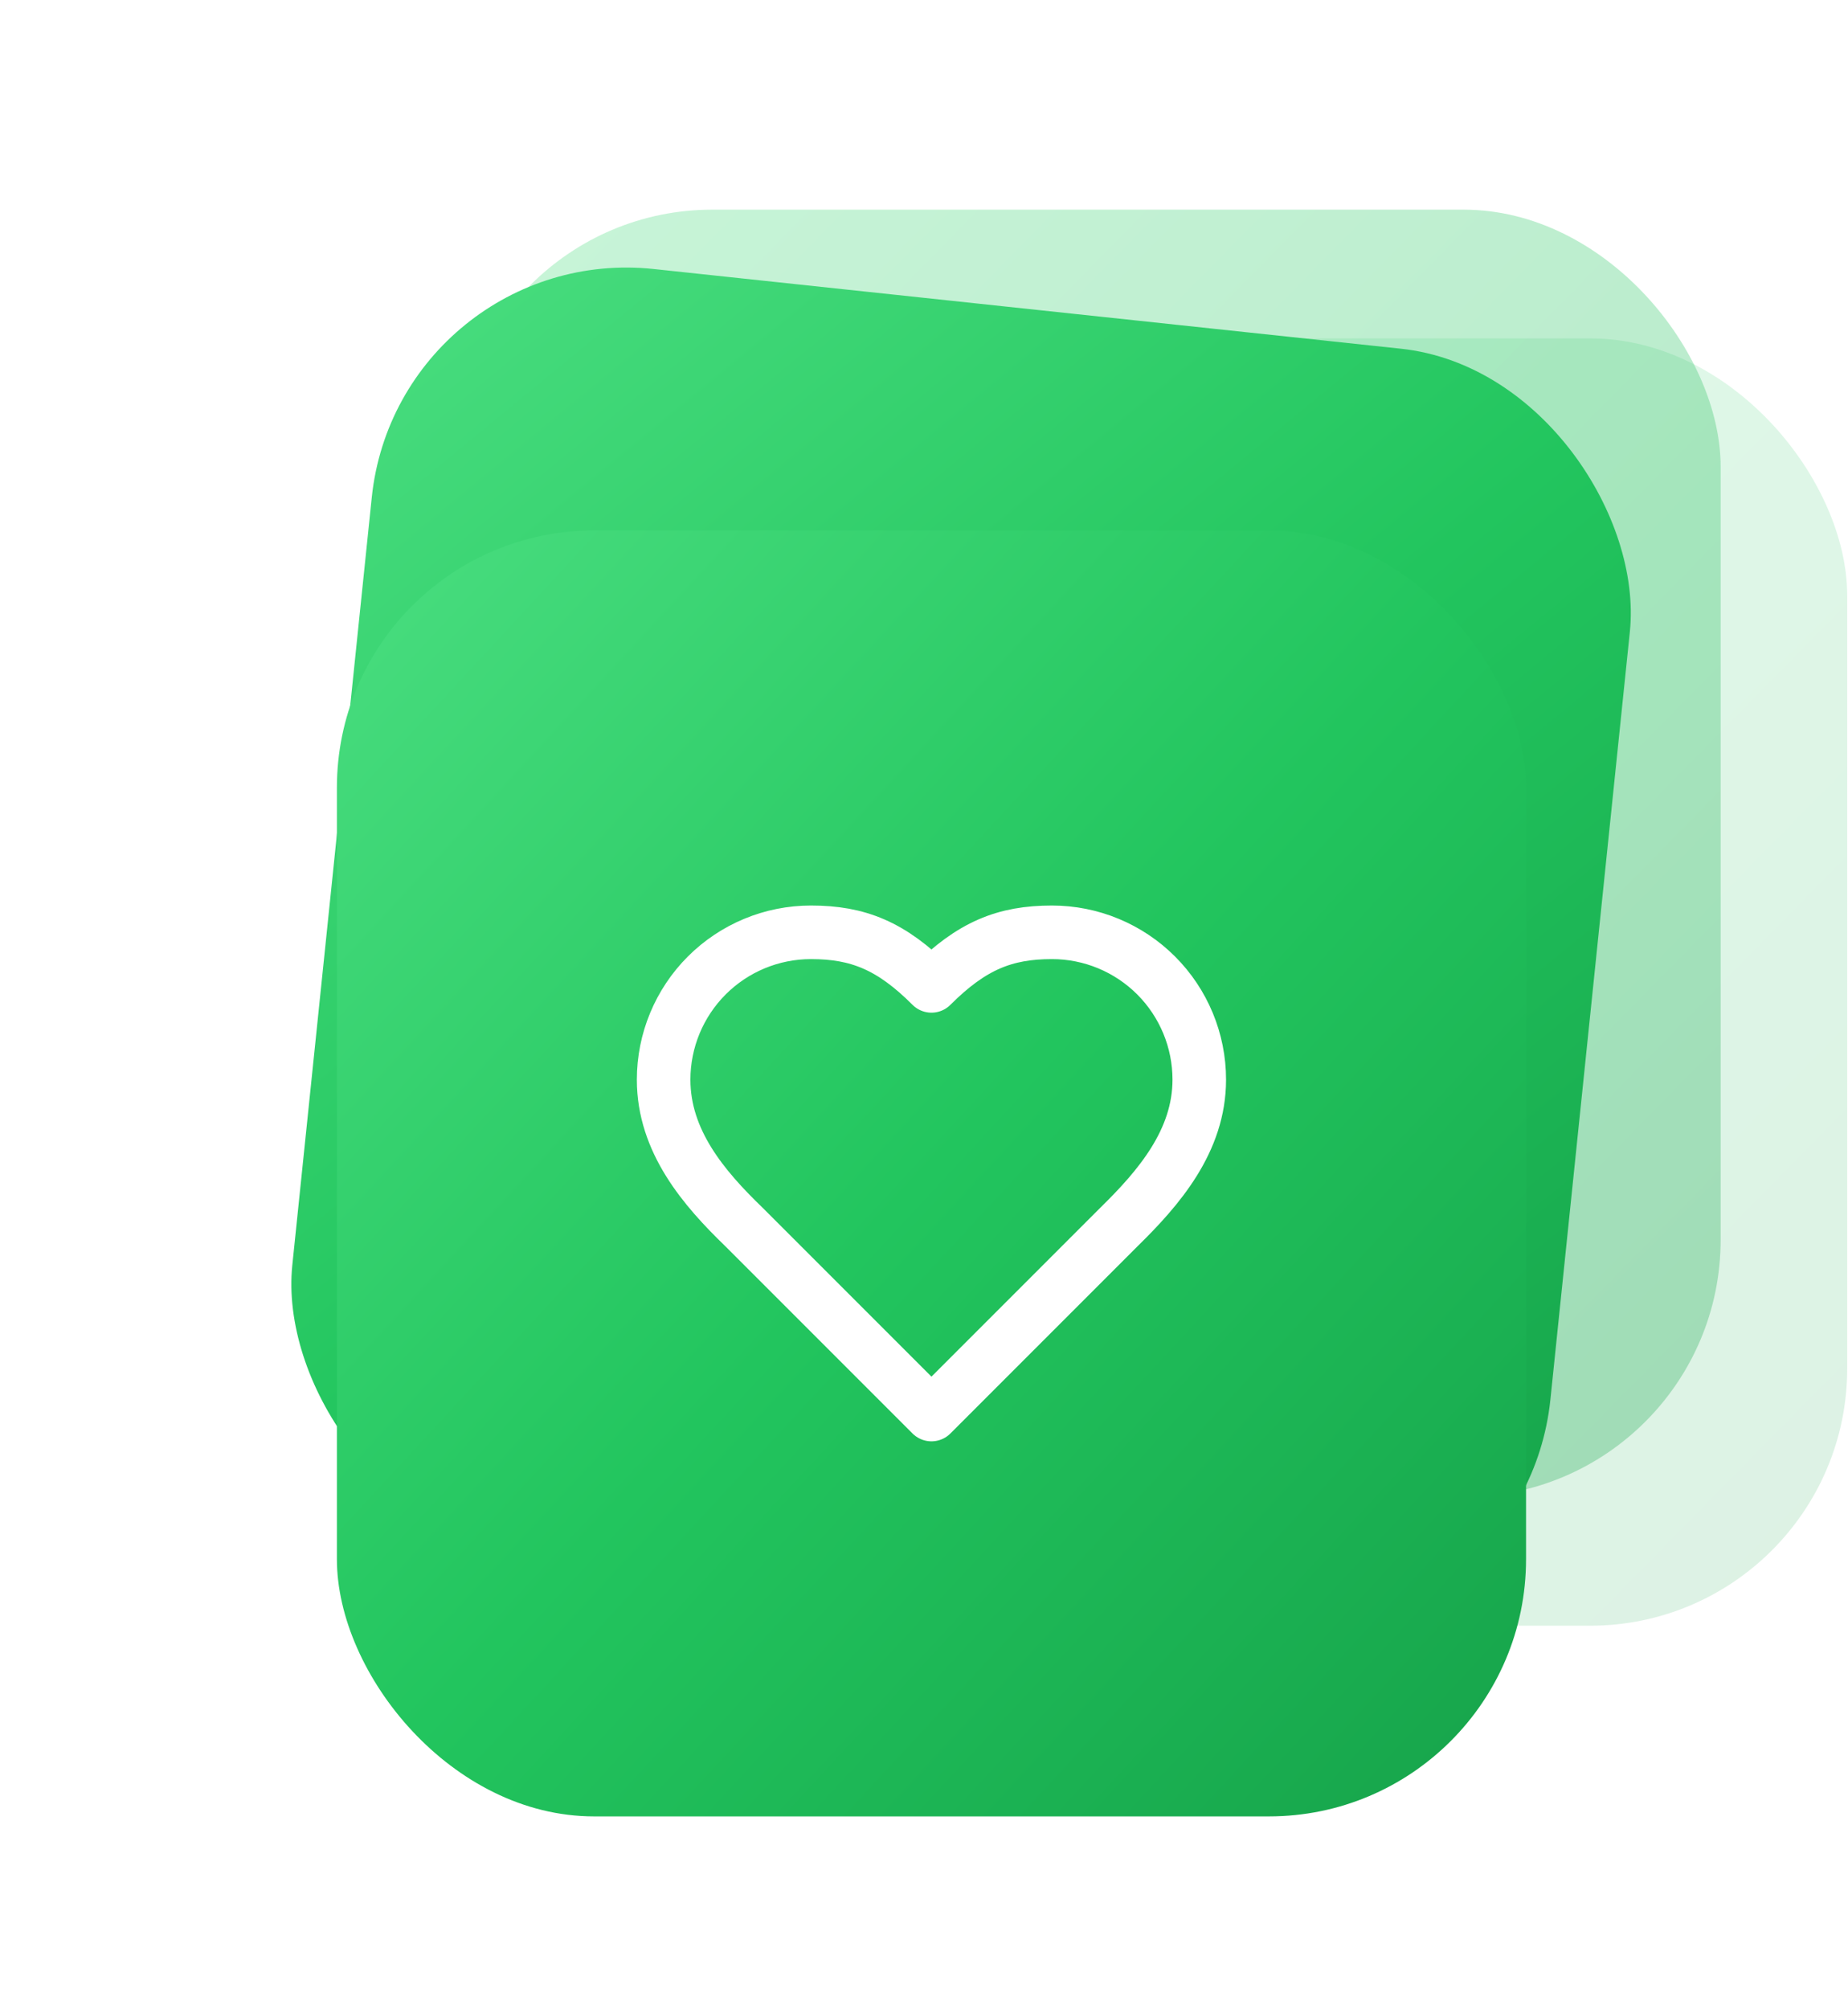
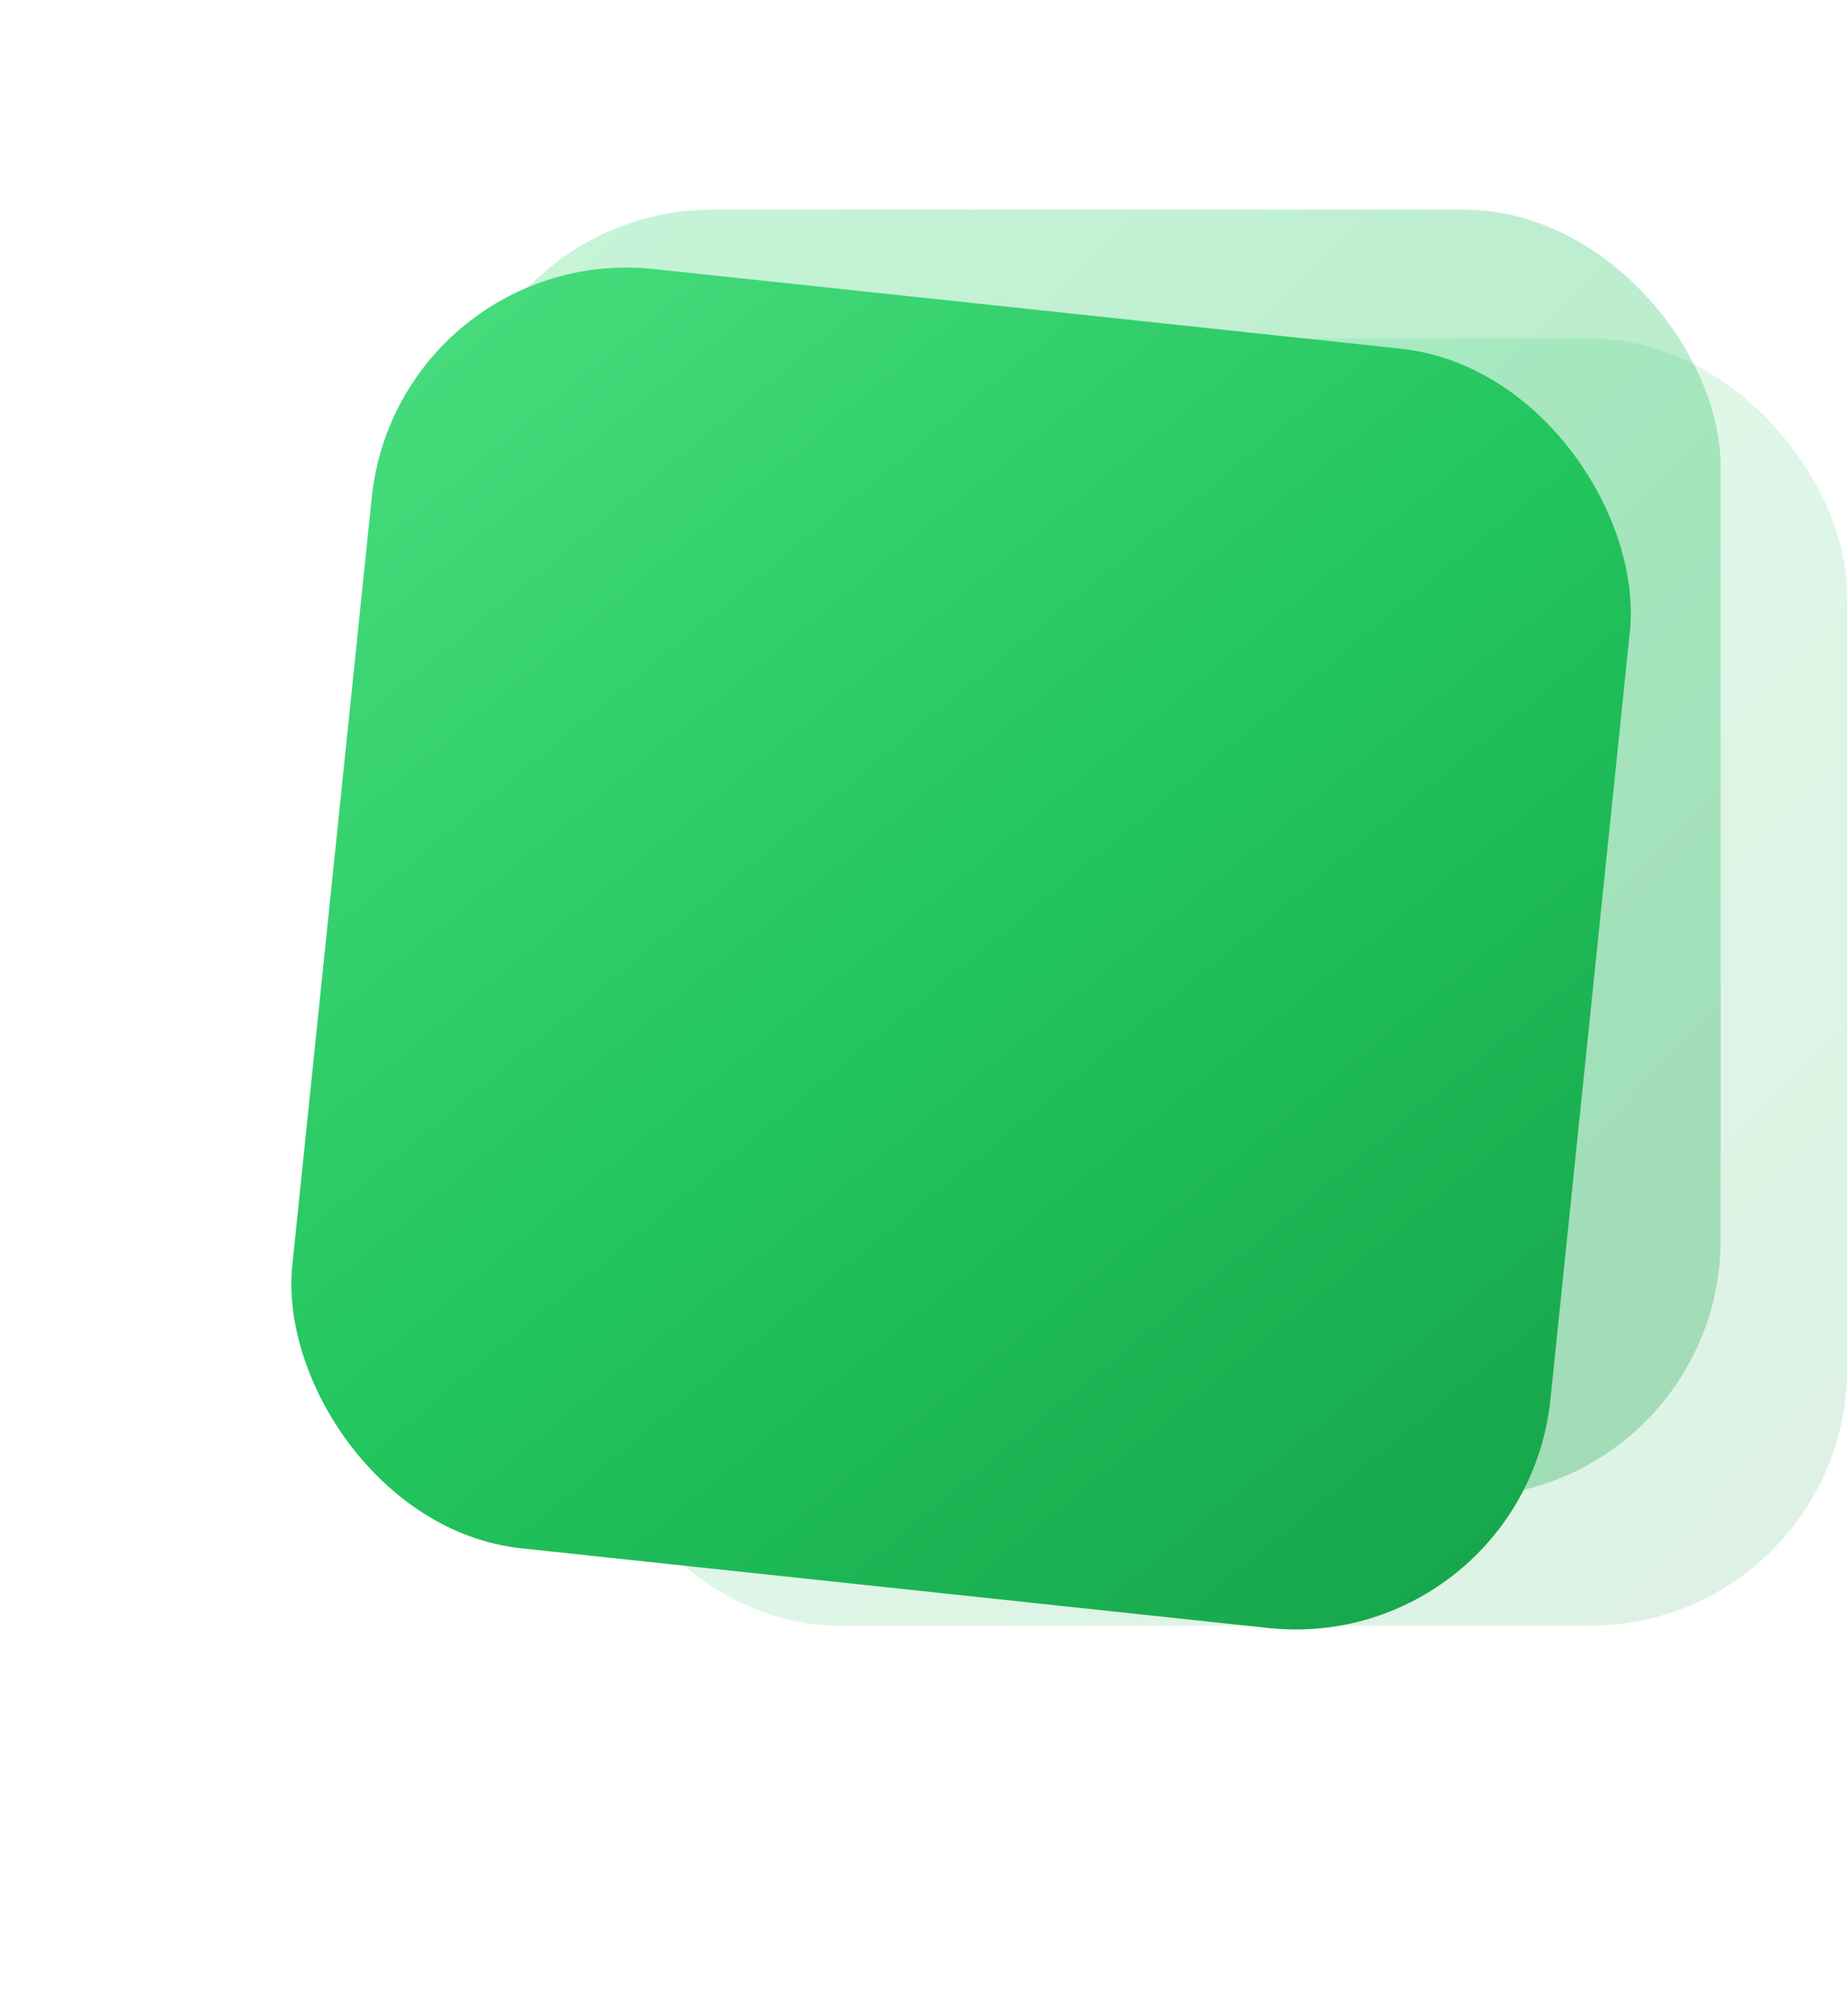
<svg xmlns="http://www.w3.org/2000/svg" width="115" height="125" viewBox="0 0 115 125" fill="none">
  <rect opacity="0.15" x="36.199" y="21.052" width="78.751" height="80.085" rx="16" fill="url(#paint0_linear_4819_288)" />
  <rect opacity="0.3" x="28.324" y="13.043" width="78.751" height="80.085" rx="16" fill="url(#paint1_linear_4819_288)" />
  <g filter="url(#filter0_dd_4819_288)">
    <rect width="78.764" height="79.987" rx="16" transform="matrix(0.994 0.106 -0.103 0.995 24.781 1.04)" fill="url(#paint2_linear_4819_288)" />
  </g>
  <g filter="url(#filter1_dd_4819_288)">
-     <rect x="20.965" y="5" width="74" height="80" rx="16" fill="url(#paint3_linear_4819_288)" />
-     <path d="M69.63 48.333C72.114 45.9 74.63 42.983 74.63 39.167C74.63 36.736 73.664 34.404 71.945 32.685C70.226 30.966 67.895 30 65.463 30C62.53 30 60.464 30.833 57.964 33.333C55.464 30.833 53.397 30 50.464 30C48.032 30 45.701 30.966 43.982 32.685C42.263 34.404 41.297 36.736 41.297 39.167C41.297 43 43.797 45.917 46.297 48.333L57.964 60L69.63 48.333Z" stroke="white" stroke-width="3.333" stroke-linecap="round" stroke-linejoin="round" />
-   </g>
+     </g>
  <defs>
    <filter id="filter0_dd_4819_288" x="4.551" y="-0.96" width="110.551" height="111.924" filterUnits="userSpaceOnUse" color-interpolation-filters="sRGB">
      <feFlood flood-opacity="0" result="BackgroundImageFix" />
      <feColorMatrix in="SourceAlpha" type="matrix" values="0 0 0 0 0 0 0 0 0 0 0 0 0 0 0 0 0 0 127 0" result="hardAlpha" />
      <feMorphology radius="4" operator="erode" in="SourceAlpha" result="effect1_dropShadow_4819_288" />
      <feOffset dy="4" />
      <feGaussianBlur stdDeviation="3" />
      <feComposite in2="hardAlpha" operator="out" />
      <feColorMatrix type="matrix" values="0 0 0 0 0 0 0 0 0 0 0 0 0 0 0 0 0 0 0.1 0" />
      <feBlend mode="normal" in2="BackgroundImageFix" result="effect1_dropShadow_4819_288" />
      <feColorMatrix in="SourceAlpha" type="matrix" values="0 0 0 0 0 0 0 0 0 0 0 0 0 0 0 0 0 0 127 0" result="hardAlpha" />
      <feMorphology radius="3" operator="erode" in="SourceAlpha" result="effect2_dropShadow_4819_288" />
      <feOffset dy="10" />
      <feGaussianBlur stdDeviation="7.5" />
      <feComposite in2="hardAlpha" operator="out" />
      <feColorMatrix type="matrix" values="0 0 0 0 0 0 0 0 0 0 0 0 0 0 0 0 0 0 0.1 0" />
      <feBlend mode="normal" in2="effect1_dropShadow_4819_288" result="effect2_dropShadow_4819_288" />
      <feBlend mode="normal" in="SourceGraphic" in2="effect2_dropShadow_4819_288" result="shape" />
    </filter>
    <filter id="filter1_dd_4819_288" x="0.965" y="5" width="114" height="120" filterUnits="userSpaceOnUse" color-interpolation-filters="sRGB">
      <feFlood flood-opacity="0" result="BackgroundImageFix" />
      <feColorMatrix in="SourceAlpha" type="matrix" values="0 0 0 0 0 0 0 0 0 0 0 0 0 0 0 0 0 0 127 0" result="hardAlpha" />
      <feMorphology radius="6" operator="erode" in="SourceAlpha" result="effect1_dropShadow_4819_288" />
      <feOffset dy="8" />
      <feGaussianBlur stdDeviation="5" />
      <feComposite in2="hardAlpha" operator="out" />
      <feColorMatrix type="matrix" values="0 0 0 0 0 0 0 0 0 0 0 0 0 0 0 0 0 0 0.1 0" />
      <feBlend mode="normal" in2="BackgroundImageFix" result="effect1_dropShadow_4819_288" />
      <feColorMatrix in="SourceAlpha" type="matrix" values="0 0 0 0 0 0 0 0 0 0 0 0 0 0 0 0 0 0 127 0" result="hardAlpha" />
      <feMorphology radius="5" operator="erode" in="SourceAlpha" result="effect2_dropShadow_4819_288" />
      <feOffset dy="20" />
      <feGaussianBlur stdDeviation="12.5" />
      <feComposite in2="hardAlpha" operator="out" />
      <feColorMatrix type="matrix" values="0 0 0 0 0 0 0 0 0 0 0 0 0 0 0 0 0 0 0.1 0" />
      <feBlend mode="normal" in2="effect1_dropShadow_4819_288" result="effect2_dropShadow_4819_288" />
      <feBlend mode="normal" in="SourceGraphic" in2="effect2_dropShadow_4819_288" result="shape" />
    </filter>
    <linearGradient id="paint0_linear_4819_288" x1="36.199" y1="21.052" x2="116.273" y2="99.791" gradientUnits="userSpaceOnUse">
      <stop stop-color="#4ADE80" />
      <stop offset="0.5" stop-color="#22C55E" />
      <stop offset="1" stop-color="#16A34A" />
    </linearGradient>
    <linearGradient id="paint1_linear_4819_288" x1="28.324" y1="13.043" x2="108.398" y2="91.783" gradientUnits="userSpaceOnUse">
      <stop stop-color="#4ADE80" />
      <stop offset="0.5" stop-color="#22C55E" />
      <stop offset="1" stop-color="#16A34A" />
    </linearGradient>
    <linearGradient id="paint2_linear_4819_288" x1="0" y1="0" x2="79.977" y2="78.755" gradientUnits="userSpaceOnUse">
      <stop stop-color="#4ADE80" />
      <stop offset="0.5" stop-color="#22C55E" />
      <stop offset="1" stop-color="#16A34A" />
    </linearGradient>
    <linearGradient id="paint3_linear_4819_288" x1="20.965" y1="5" x2="100.722" y2="78.776" gradientUnits="userSpaceOnUse">
      <stop stop-color="#4ADE80" />
      <stop offset="0.5" stop-color="#22C55E" />
      <stop offset="1" stop-color="#16A34A" />
    </linearGradient>
  </defs>
</svg>